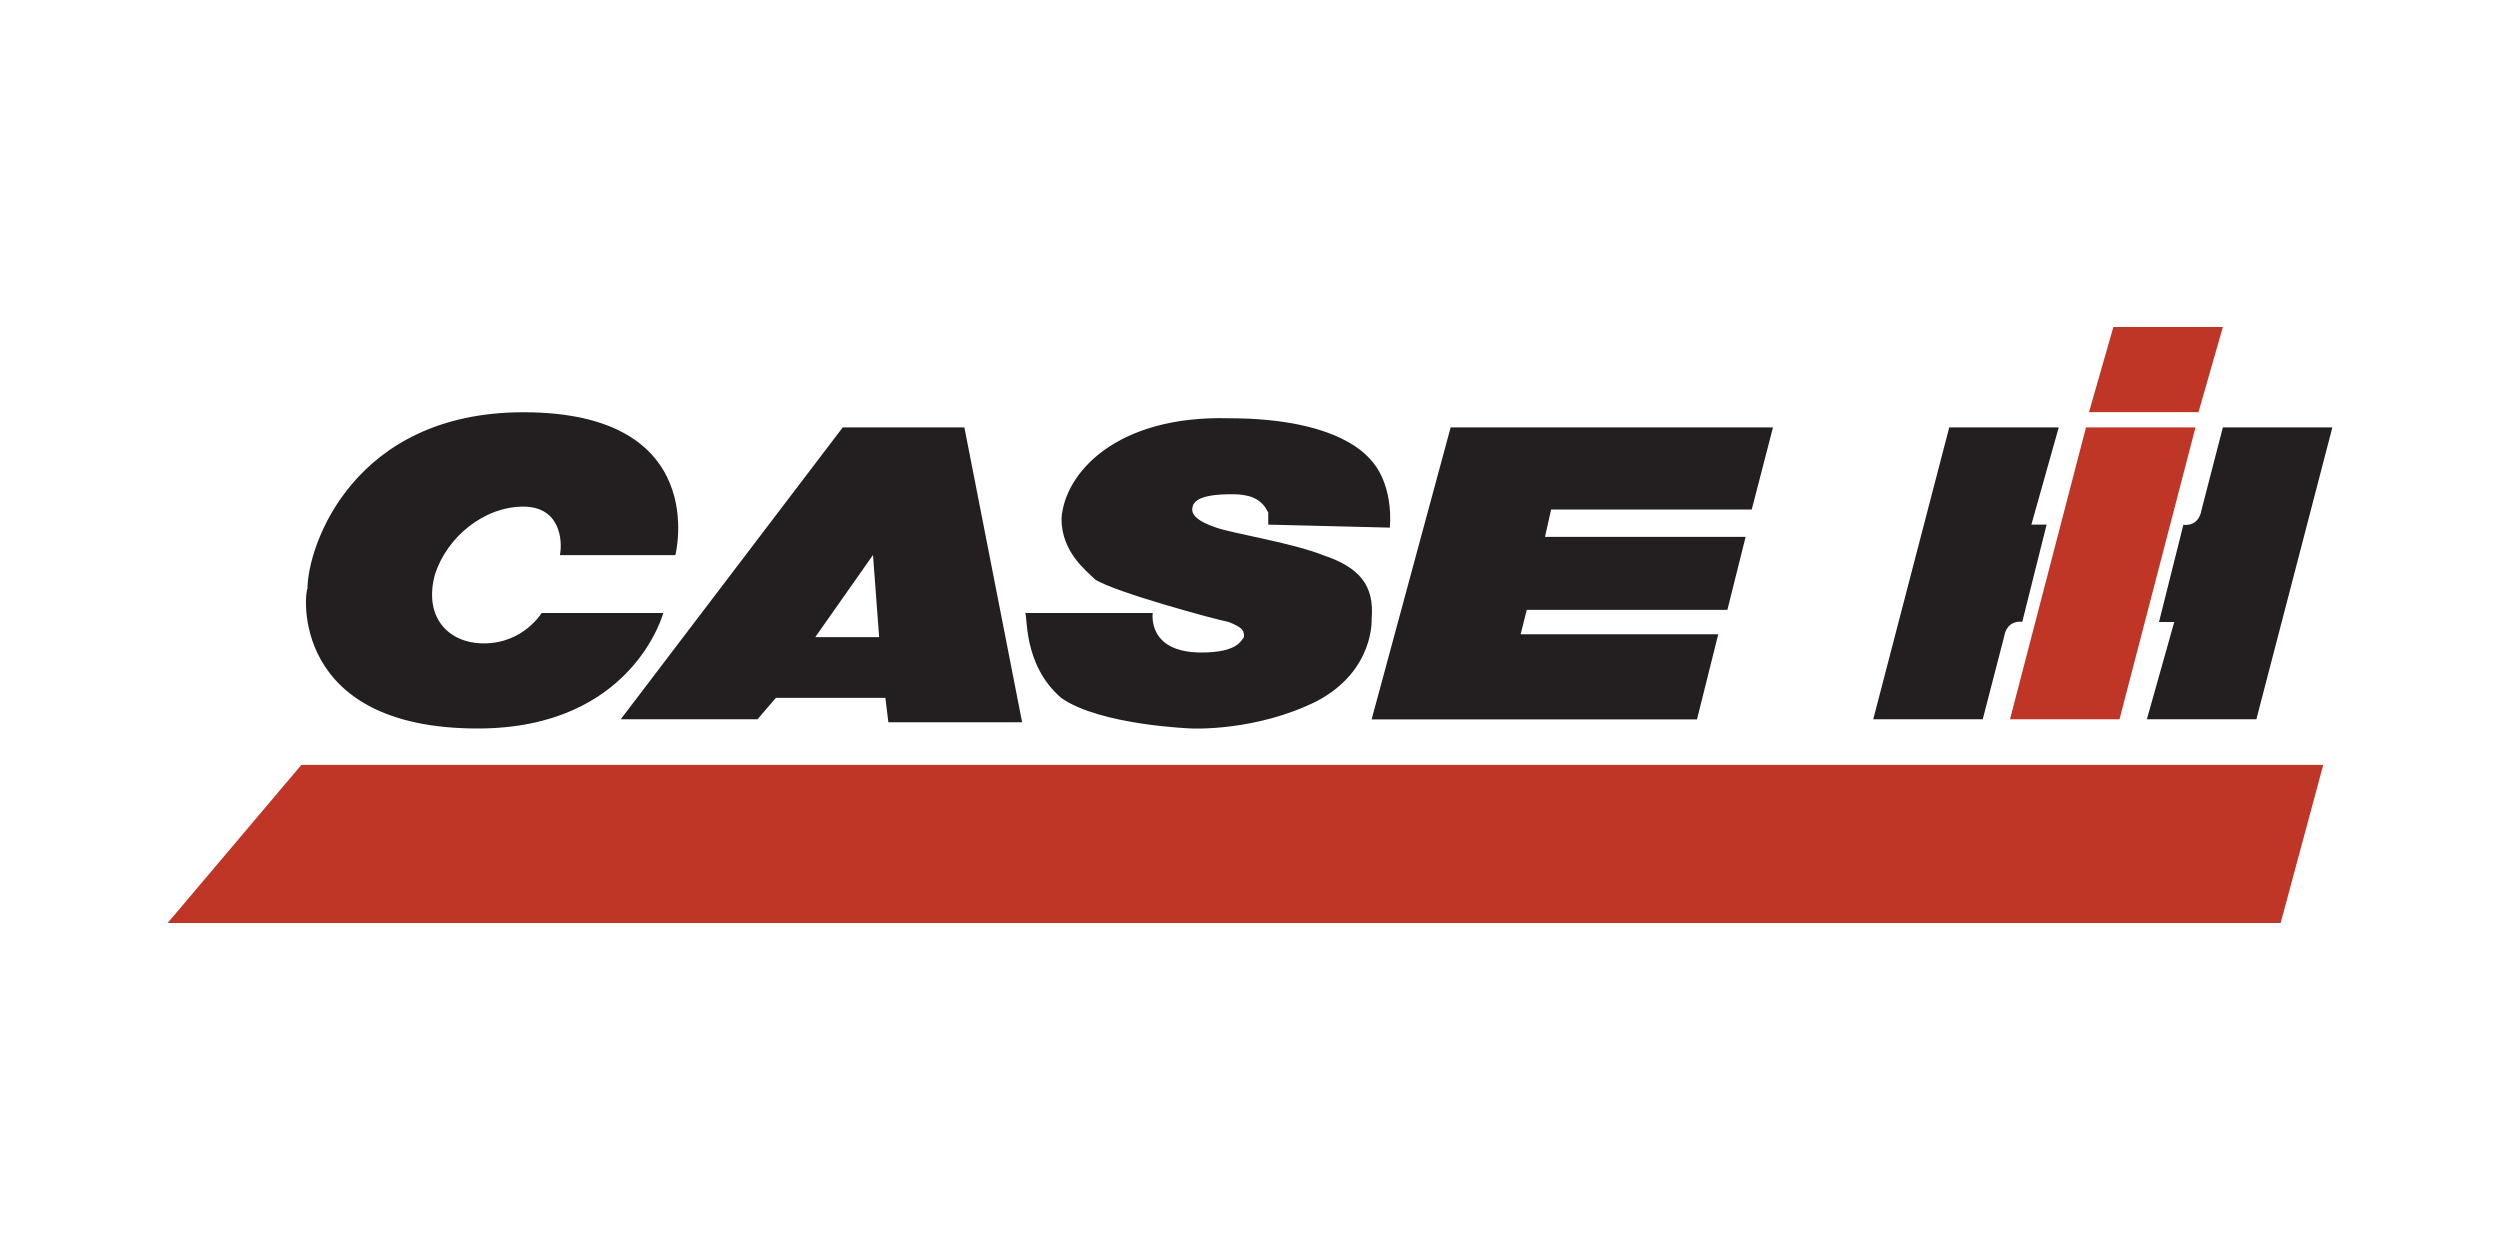
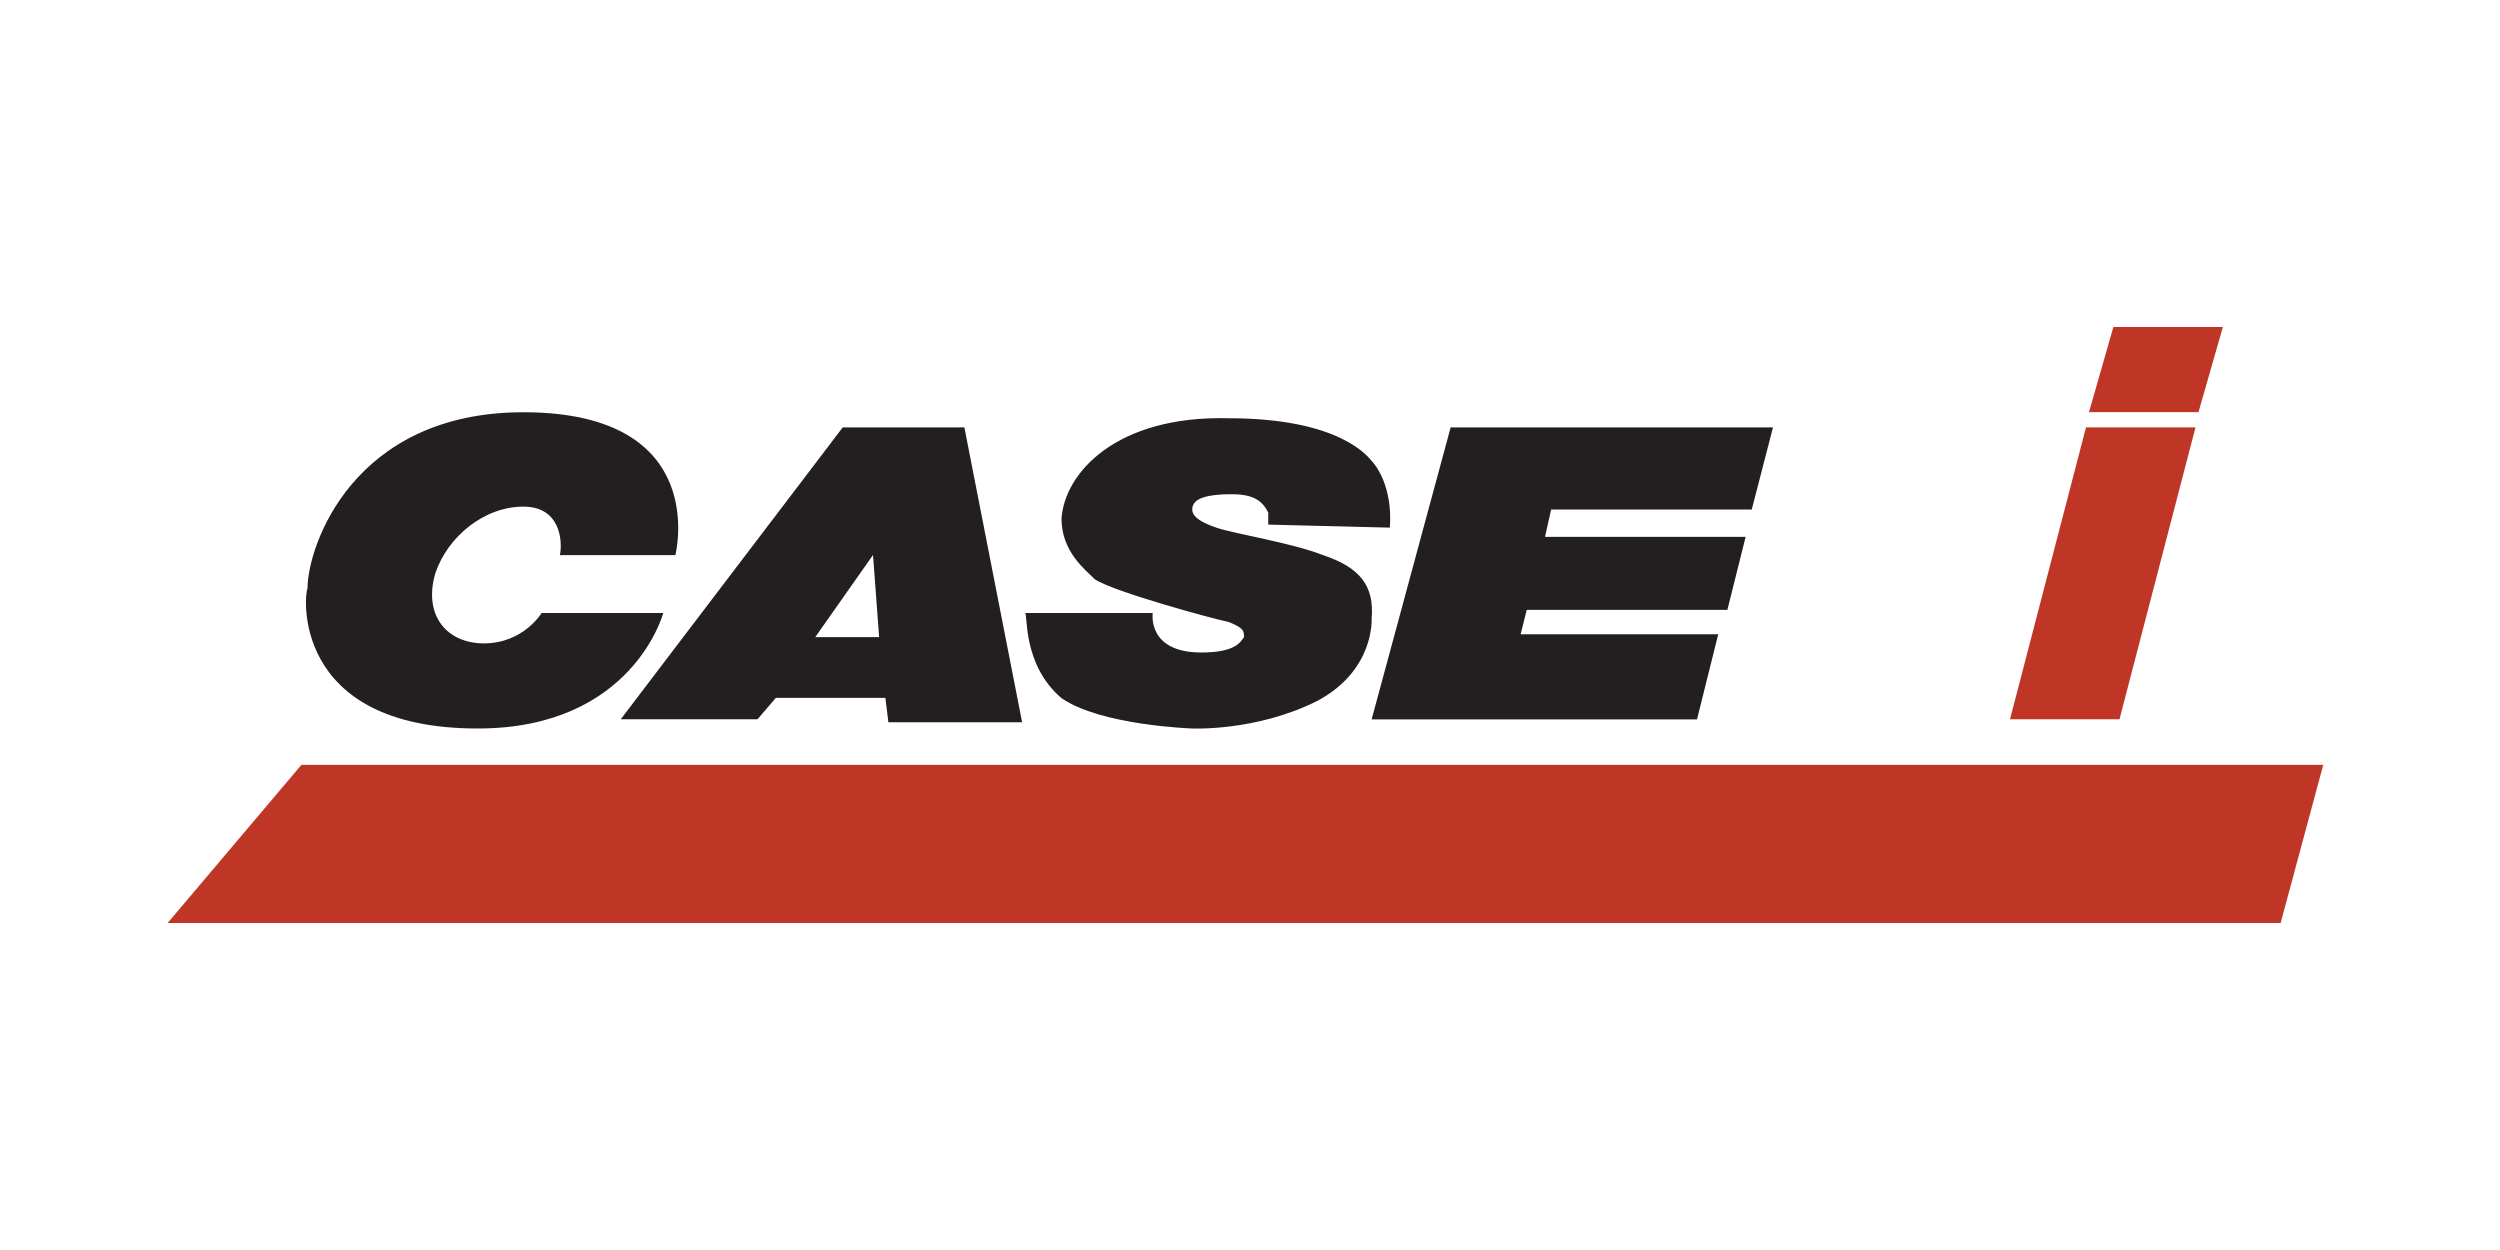
<svg xmlns="http://www.w3.org/2000/svg" id="Capa_1" data-name="Capa 1" viewBox="0 0 200 100">
-   <path d="M164.7,34.19h-8.76l-6.08,23.35h8.76l1.7-6.57c.24-1.46,1.46-1.22,1.46-1.22l1.95-7.78h-1.22l2.19-7.78Zm13.13,0l-1.7,6.57c-.24,1.46-1.46,1.22-1.46,1.22l-1.95,7.78h1.22l-2.19,7.78h8.76l6.08-23.35h-8.76Z" fill="#231f20" fill-rule="evenodd" />
  <path d="M169.56,57.54l6.08-23.35h-8.76l-6.08,23.35h8.76Zm6.32-24.57l1.95-6.81h-8.76l-1.95,6.81h8.76ZM24.11,61.19l-10.7,12.65H182.45l3.41-12.65H24.11Z" fill="#bf3627" fill-rule="evenodd" />
  <path d="M44.79,44.41h9.24s2.92-11.43-12.16-11.43c-13.62,0-17.27,10.7-17.27,14.11-.24,.24-1.46,11.19,13.62,11.19,12.4,0,14.84-9.24,14.84-9.24h-9.73s-1.46,2.43-4.62,2.43c-2.92,0-4.87-2.19-3.89-5.59,.97-2.92,3.89-5.35,7.05-5.35,2.92,0,3.16,2.68,2.92,3.89h0Zm71.27-10.22h25.78l-1.7,6.57h-16.05l-.49,2.19h16.05l-1.46,5.84h-16.05l-.49,1.95h15.81l-1.7,6.81h-26.03l6.32-23.35Zm-55.46,23.35h-10.94l17.76-23.35h9.73l4.62,23.59h-10.7l-.24-1.95h-8.76l-1.46,1.7Zm4.62-6.57h5.11l-.49-6.57-4.62,6.57Zm45.97-8.76l-9.73-.24v-.97c-.49-.97-1.22-1.46-2.92-1.46-2.43,0-3.16,.49-3.16,1.22,0,.49,.49,.97,1.95,1.46,1.46,.49,6.08,1.22,8.51,2.19,2.92,.97,4.13,2.43,3.89,5.11,0,0,.24,4.13-4.38,6.57-4.86,2.43-9.97,2.19-9.97,2.19,0,0-7.3-.24-10.46-2.43-3.16-2.68-2.68-6.81-2.92-6.81h10.22s-.49,3.16,3.89,3.16c2.92,0,3.16-.97,3.41-1.22,0-.49,0-.73-1.22-1.22-1.22-.24-9.24-2.43-10.7-3.41-.73-.73-2.68-2.19-2.68-4.86,.24-3.65,4.38-8.27,13.38-8.03,9,0,11.19,3.16,11.43,3.41,.24,.24,1.7,1.95,1.46,5.35h0Z" fill="#231f20" fill-rule="evenodd" />
</svg>